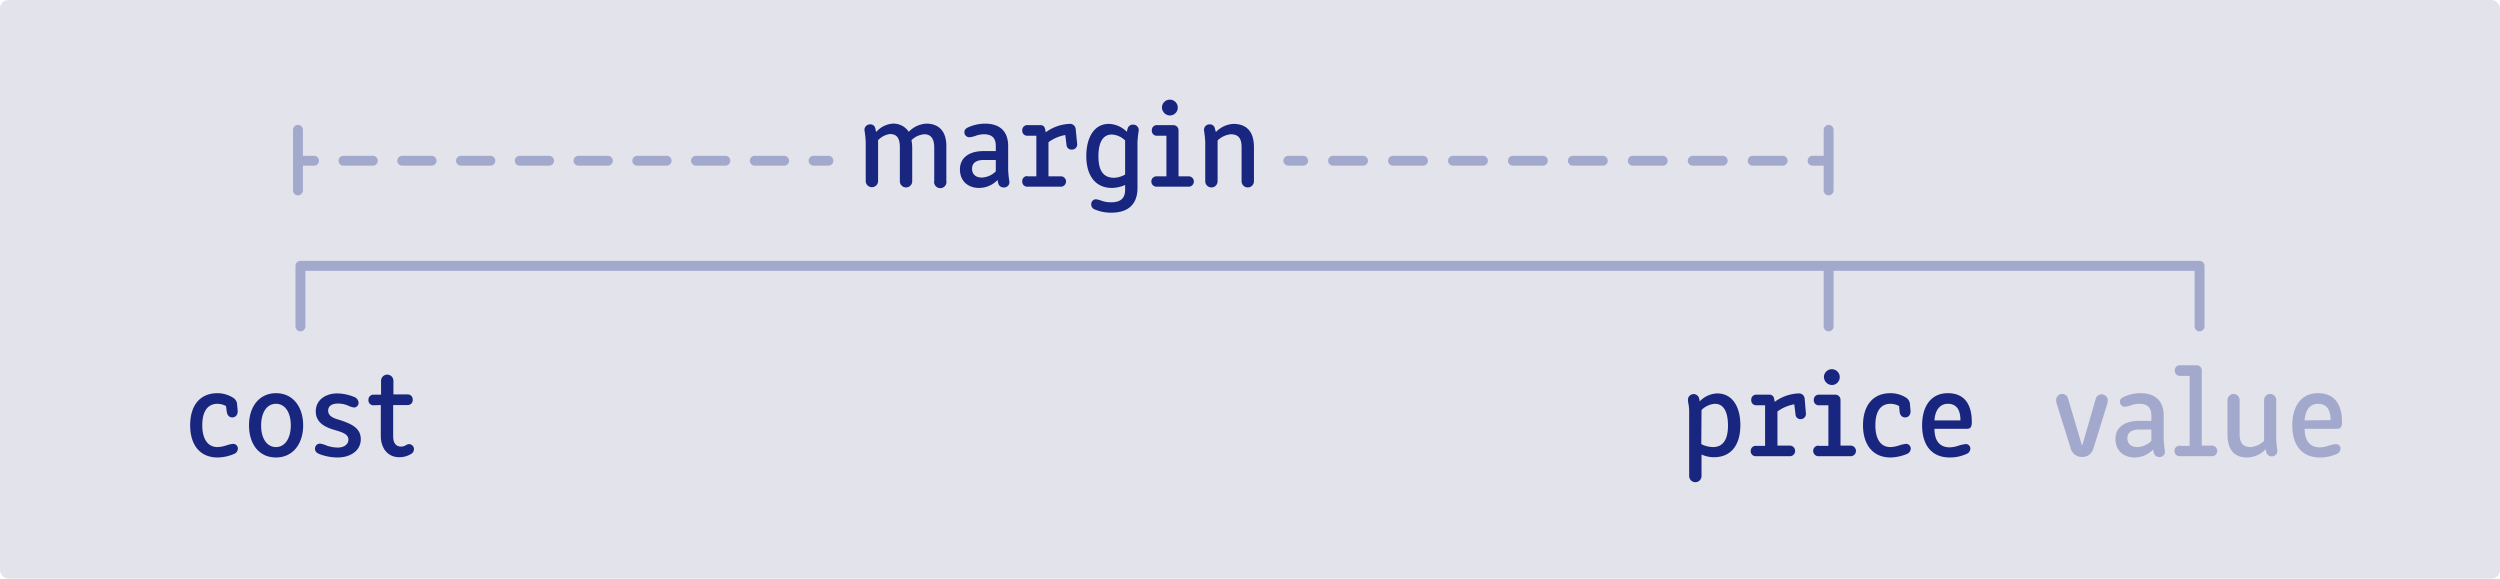
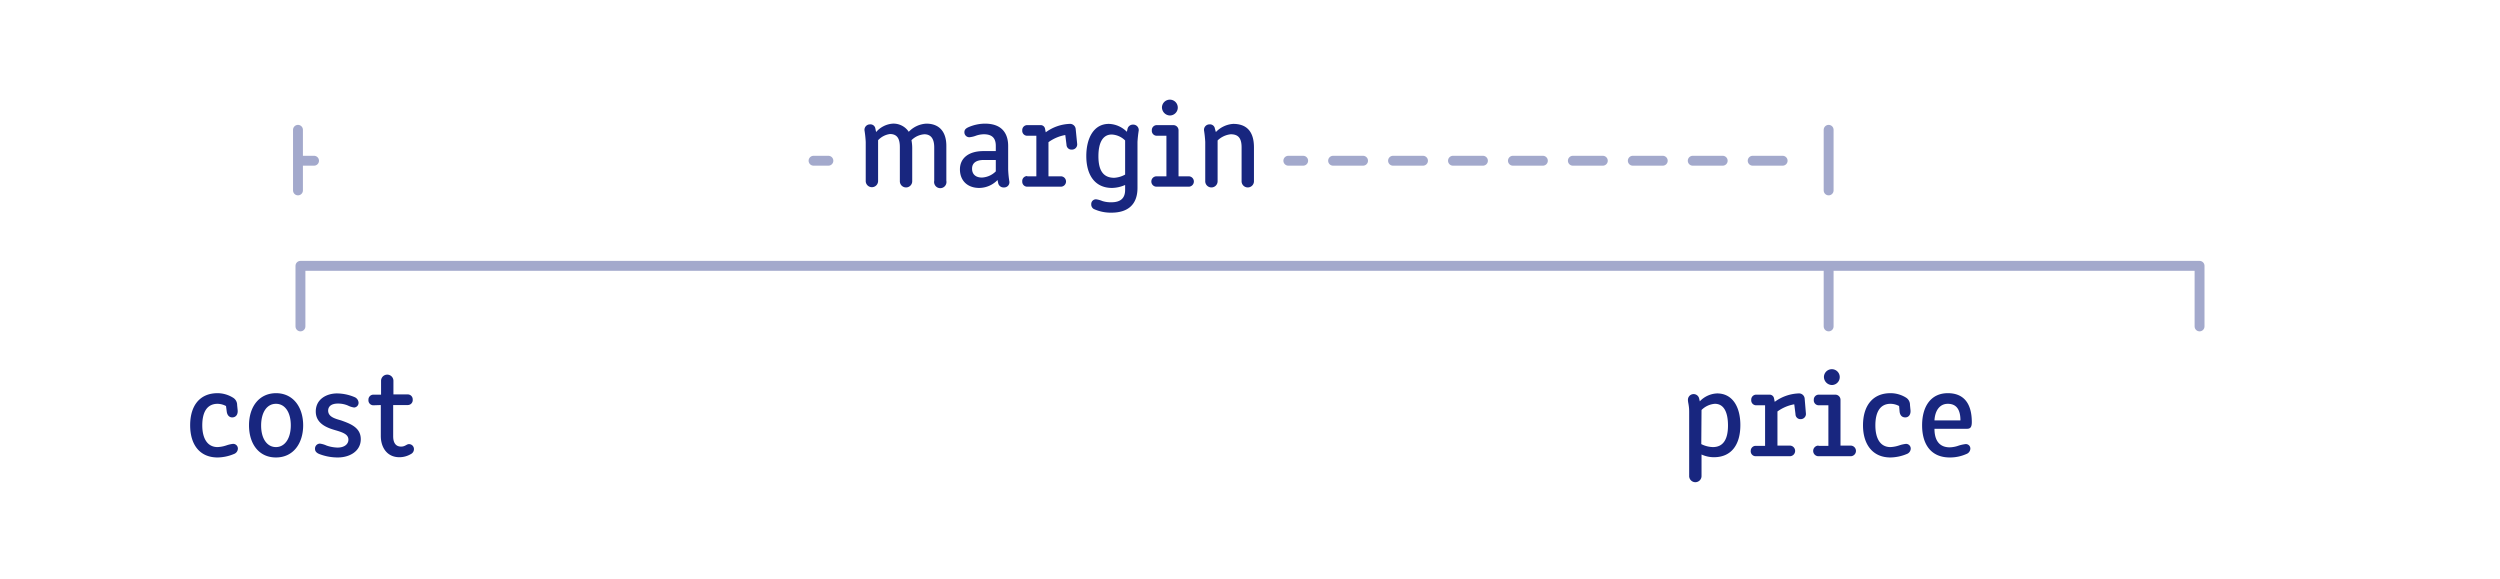
<svg xmlns="http://www.w3.org/2000/svg" id="Layer_1" data-name="Layer 1" viewBox="0 0 1011 234">
  <defs>
    <style>
      .cls-2{fill:none;stroke:#a3a9cc;stroke-linecap:round;stroke-linejoin:round;stroke-width:4px}.cls-3{fill:#18267f}.cls-4{fill:#a3a9cc}
    </style>
  </defs>
-   <rect width="1011" height="234" rx="3.4" fill="#e3e3eb" />
  <path class="cls-2" d="M121.5 132v-24.5h768V132M739.5 107.5V132M739.5 52.5V77M120.5 52.5V77" />
  <path class="cls-3" d="M91.4 164.2a7.5 7.5 0 00-3.4-.9c-4.3 0-6.2 3.4-6.2 8.7 0 5.2 2 8.8 6.2 8.8a12.9 12.9 0 003.6-.7 12.7 12.7 0 012.6-.6 1.9 1.9 0 012 2 2.4 2.4 0 01-1.6 2.1A17.8 17.8 0 0188 185c-7.4 0-11.1-5.4-11.1-13 0-8.1 4-13 11.1-13a12 12 0 016.2 1.8 3.4 3.4 0 011.7 3l.2 2c.2 1.8-.7 3-2.2 3-1.2 0-2-.9-2.2-2.3zM111.6 159c7 0 11 5.7 11 13s-4 13-11 13-10.9-5.6-10.9-13 4-13 11-13zm6 13c0-5.2-2.3-8.7-6-8.7s-6 3.5-6 8.8 2.4 8.7 6 8.7 6-3.5 6-8.8zM132.7 166c0 2.4 2.3 3.2 5.2 4 3.6 1.3 8 2.8 8 7.6s-4.4 7.4-9.3 7.4a20.7 20.7 0 01-7.5-1.4c-1.2-.5-1.7-1.2-1.7-2a2 2 0 012-2.2 9.8 9.8 0 012.7.8 14.7 14.7 0 004.4.8c2.8 0 4.4-1.4 4.4-3.2 0-2.1-2.1-2.9-5.2-3.8s-8-2.5-8-7.6c0-5 4.4-7.3 8.6-7.3a18.7 18.7 0 017.1 1.5 2.6 2.6 0 011.6 2.2 1.9 1.9 0 01-1.8 2 8.2 8.2 0 01-2.5-.8 10.2 10.2 0 00-4-.8c-2.9 0-4 1.3-4 2.9zM151 163.9a2 2 0 01-2-2.2 2 2 0 012-2.1h3.1V154a2.5 2.5 0 115 0v5.5h5.8a2 2 0 012 2.1 2 2 0 01-2 2.2H159v12.6c0 3 1.3 4.2 3.2 4.2 1.7 0 2.2-1 3.2-1a2 2 0 012 2 2.2 2.2 0 01-1.2 2 9.1 9.1 0 01-4.7 1.3c-5 0-7.5-4-7.5-8.6v-12.5zM687.4 162.3a10.2 10.2 0 017-3.2c6.2 0 9.4 5.4 9.4 12.8 0 7.9-3.6 13-10.7 13a12 12 0 01-5-1.1v8.6a2.5 2.5 0 01-2.5 2.6 2.5 2.5 0 01-2.5-2.6v-26c0-2.4-.5-3.6-.5-4.7a2.3 2.3 0 014.5-.7zm.6 17.3a11.1 11.1 0 004.7 1.2c4.4 0 6.1-3.5 6.1-8.7 0-5.3-1.6-8.8-5.3-8.8a8.5 8.5 0 00-5.4 2.5zM710.1 180.3h3.7v-16.4h-3.6a2 2 0 01-2-2.2 2 2 0 012-2.1h5.5a1.8 1.8 0 011.7 1.4l.3 1.5a17.4 17.4 0 019.6-3.4 2.3 2.3 0 012.5 2l.5 6a2.1 2.1 0 01-2 2.4 2 2 0 01-2.2-2l-.5-4a16.4 16.4 0 00-6.8 2.9v13.8h5a2.1 2.1 0 010 4.3H710a2 2 0 01-2-2.2 2 2 0 012-2zM735.4 180.3h4v-16.4h-3.9a2 2 0 01-2-2.2 2 2 0 012-2.1h6.8a2.1 2.1 0 012 2.2v18.4h4.1a2.1 2.1 0 010 4.3h-13a2.1 2.1 0 010-4.3zm2.2-28a3.2 3.2 0 113.2 3.4 3.3 3.3 0 01-3.2-3.4zM768 164.2a7.4 7.4 0 00-3.5-.9c-4.2 0-6.1 3.4-6.1 8.7 0 5.2 1.9 8.8 6.1 8.8a12.9 12.9 0 003.6-.7 12.8 12.8 0 012.7-.6 1.9 1.9 0 011.9 2 2.4 2.4 0 01-1.6 2.1 17.9 17.9 0 01-6.6 1.4c-7.3 0-11.1-5.4-11.1-13 0-8 4-13 11.1-13a11.9 11.9 0 016.3 1.8 3.4 3.4 0 011.6 3l.2 2c.2 1.8-.7 3-2.1 3-1.3 0-2.1-.8-2.3-2.3zM788.5 180.9a11.6 11.6 0 003.6-.7 15.3 15.3 0 012.7-.6 1.8 1.8 0 012 2 2.4 2.4 0 01-1.6 2 16.2 16.2 0 01-6.7 1.4c-7.6 0-11.2-5.3-11.2-13s3.6-13 10.4-13 9.7 4.6 9.7 11.7c0 2.3-.8 2.7-2 2.7h-13.1c0 4.2 1.6 7.5 6.2 7.5zm4.3-10.9c0-3.9-1.3-6.7-5.1-6.7-3.4 0-5.2 2.9-5.4 6.7zM350.1 57.4a44.3 44.3 0 00-.5-4.7 2.2 2.2 0 012.2-2.4A2 2 0 01354 52l.3 1.4A9.8 9.8 0 01361 50a7.4 7.4 0 016.5 3.3 10.6 10.6 0 017.1-3.3c5 0 8.1 3 8.1 9v14.1a2.5 2.5 0 11-4.9 0V59.6c0-3.3-1.2-5.3-4-5.3a8.2 8.2 0 00-5.2 2.4 18 18 0 01.3 3.7v12.9a2.5 2.5 0 11-5 0V59.5c0-3.3-1-5.3-4-5.3a8 8 0 00-4.8 2.5v16.5a2.5 2.5 0 01-2.5 2.5 2.5 2.5 0 01-2.5-2.6zM402.7 59c0-2.6-1-4.7-4.8-4.7a10 10 0 00-3.3.6 9.7 9.7 0 01-2.6.6 2 2 0 01-2-2c0-1 .5-1.5 1.5-2a17 17 0 016.8-1.5c7.6 0 9.4 4.8 9.4 9v9.5a40 40 0 00.5 5 2.1 2.1 0 01-2.2 2.3 2.2 2.2 0 01-2.3-1.6l-.3-1.4A10.4 10.4 0 01396 76c-4.8 0-7.8-3-7.8-7.5 0-4.6 3.6-7.4 9.5-7.4h5zm0 5.7h-4.9c-3 0-4.7 1.2-4.7 3.5s1.5 3.6 4 3.6a8.5 8.5 0 005.6-2.5zM415.4 71.3h3.7V54.9h-3.7a2 2 0 01-2-2.2 2 2 0 012-2.1h5.6a1.8 1.8 0 011.6 1.4l.3 1.5a17.4 17.4 0 019.6-3.4 2.3 2.3 0 012.5 2l.6 6a2.1 2.1 0 01-2.1 2.4 2 2 0 01-2.2-1.9l-.5-4a16.5 16.5 0 00-6.8 2.9v13.8h5a2.1 2.1 0 010 4.2h-13.6a2 2 0 01-2-2.1 2 2 0 012-2.2zM456 52a2.2 2.2 0 012.2-1.6 2.2 2.2 0 012.3 2.4 46.7 46.7 0 00-.5 4.6V76c0 7-4.2 10-10.5 10a16.3 16.3 0 01-7.2-1.5 2.1 2.1 0 01-1-1.9 1.9 1.9 0 012-2 10.6 10.6 0 012.5.7 11.3 11.3 0 003.6.5c3.5 0 5.6-1.4 5.6-5v-2a13.6 13.6 0 01-5.3 1.2c-6.9 0-10.4-5.2-10.4-12.9 0-7.2 3-13 9.1-13a10.7 10.7 0 017.3 3.2zm-1 4.8a8.3 8.3 0 00-5.4-2.4c-3.7 0-5.4 3.4-5.4 8.8 0 5.8 2 8.7 6.4 8.7a10.3 10.3 0 004.4-1.3zM467.7 71.3h4V54.9h-3.9a2 2 0 01-2-2.2 2 2 0 012-2.1h6.8a2.1 2.1 0 012 2.2v18.5h4.1a2.1 2.1 0 010 4.2h-13a2.1 2.1 0 010-4.2zm2.2-28a3.2 3.2 0 113.2 3.4 3.3 3.3 0 01-3.2-3.4zM487.4 57.4a44.3 44.3 0 00-.5-4.7 2.2 2.2 0 012.2-2.4 2 2 0 012.2 1.7l.4 1.4a10.7 10.7 0 017-3.3c5 0 8.4 2.6 8.4 9.5v13.6a2.5 2.5 0 01-2.5 2.6 2.5 2.5 0 01-2.5-2.6V59.6c0-3.8-1.4-5.3-4.4-5.3a9 9 0 00-5.3 2.5v16.5a2.5 2.5 0 01-2.5 2.5 2.5 2.5 0 01-2.5-2.6z" />
-   <path class="cls-4" d="M831.7 163.2a7.4 7.4 0 01-.2-1.4 2.5 2.5 0 012.4-2.5 2.4 2.4 0 012.4 1.8l5.6 18.9h.2l5.5-19a2.5 2.5 0 014.8.8 7.4 7.4 0 01-.2 1.4l-5.5 17.8c-.5 1.7-1.7 3.8-4.7 3.8a4.7 4.7 0 01-4.7-3.8zM870 168c0-2.6-1-4.7-4.8-4.7a10 10 0 00-3.4.6 9.7 9.7 0 01-2.5.6 2 2 0 01-2-2c0-1 .5-1.5 1.5-2a17 17 0 016.8-1.5c7.5 0 9.4 4.8 9.4 9v9.5a40 40 0 00.5 5 2.1 2.1 0 01-2.2 2.3 2.2 2.2 0 01-2.3-1.6l-.3-1.4a10.4 10.4 0 01-7.4 3.2c-4.8 0-7.8-3-7.8-7.5 0-4.6 3.6-7.3 9.5-7.3h5zm0 5.7h-4.9c-3 0-4.8 1.2-4.8 3.5s1.6 3.6 4.1 3.6a8.5 8.5 0 005.6-2.5zM881.5 180.3h4V152h-4a2 2 0 01-2-2.1 2 2 0 012-2.2h6.9a2.1 2.1 0 012 2.2v30.3h4.1a2.1 2.1 0 010 4.3h-13a2.1 2.1 0 010-4.3zM915.6 161.8a2.5 2.5 0 012.4-2.5 2.5 2.5 0 012.5 2.5v15.9a45 45 0 00.5 4.7 2.3 2.3 0 01-4.4.8l-.4-1.5a10.4 10.4 0 01-7.4 3.3c-4.8 0-8-2.5-8-9.5v-13.7a2.5 2.5 0 012.5-2.5 2.5 2.5 0 012.4 2.5v13.7c0 3.8 1.5 5.3 4.5 5.3a9.1 9.1 0 005.4-2.5zM938.2 180.9a11.6 11.6 0 003.6-.7 15.5 15.5 0 012.7-.6 1.8 1.8 0 012 2 2.4 2.4 0 01-1.6 2 16.3 16.3 0 01-6.7 1.4c-7.6 0-11.2-5.3-11.2-13s3.6-13 10.4-13 9.7 4.6 9.7 11.7c0 2.3-.8 2.7-2 2.7H932c0 4.2 1.6 7.5 6.2 7.5zm4.3-11c0-3.8-1.3-6.6-5.1-6.6-3.4 0-5.2 2.8-5.4 6.7z" />
  <path class="cls-2" d="M121 65h6" />
-   <path stroke-dasharray="11.88 11.88" fill="none" stroke="#a3a9cc" stroke-linecap="round" stroke-linejoin="round" stroke-width="4" d="M138.9 65h184.2" />
  <path class="cls-2" d="M329 65h6M521 65h6" />
  <path stroke-dasharray="12.12 12.12" fill="none" stroke="#a3a9cc" stroke-linecap="round" stroke-linejoin="round" stroke-width="4" d="M539.1 65h187.8" />
-   <path class="cls-2" d="M733 65h6" />
</svg>